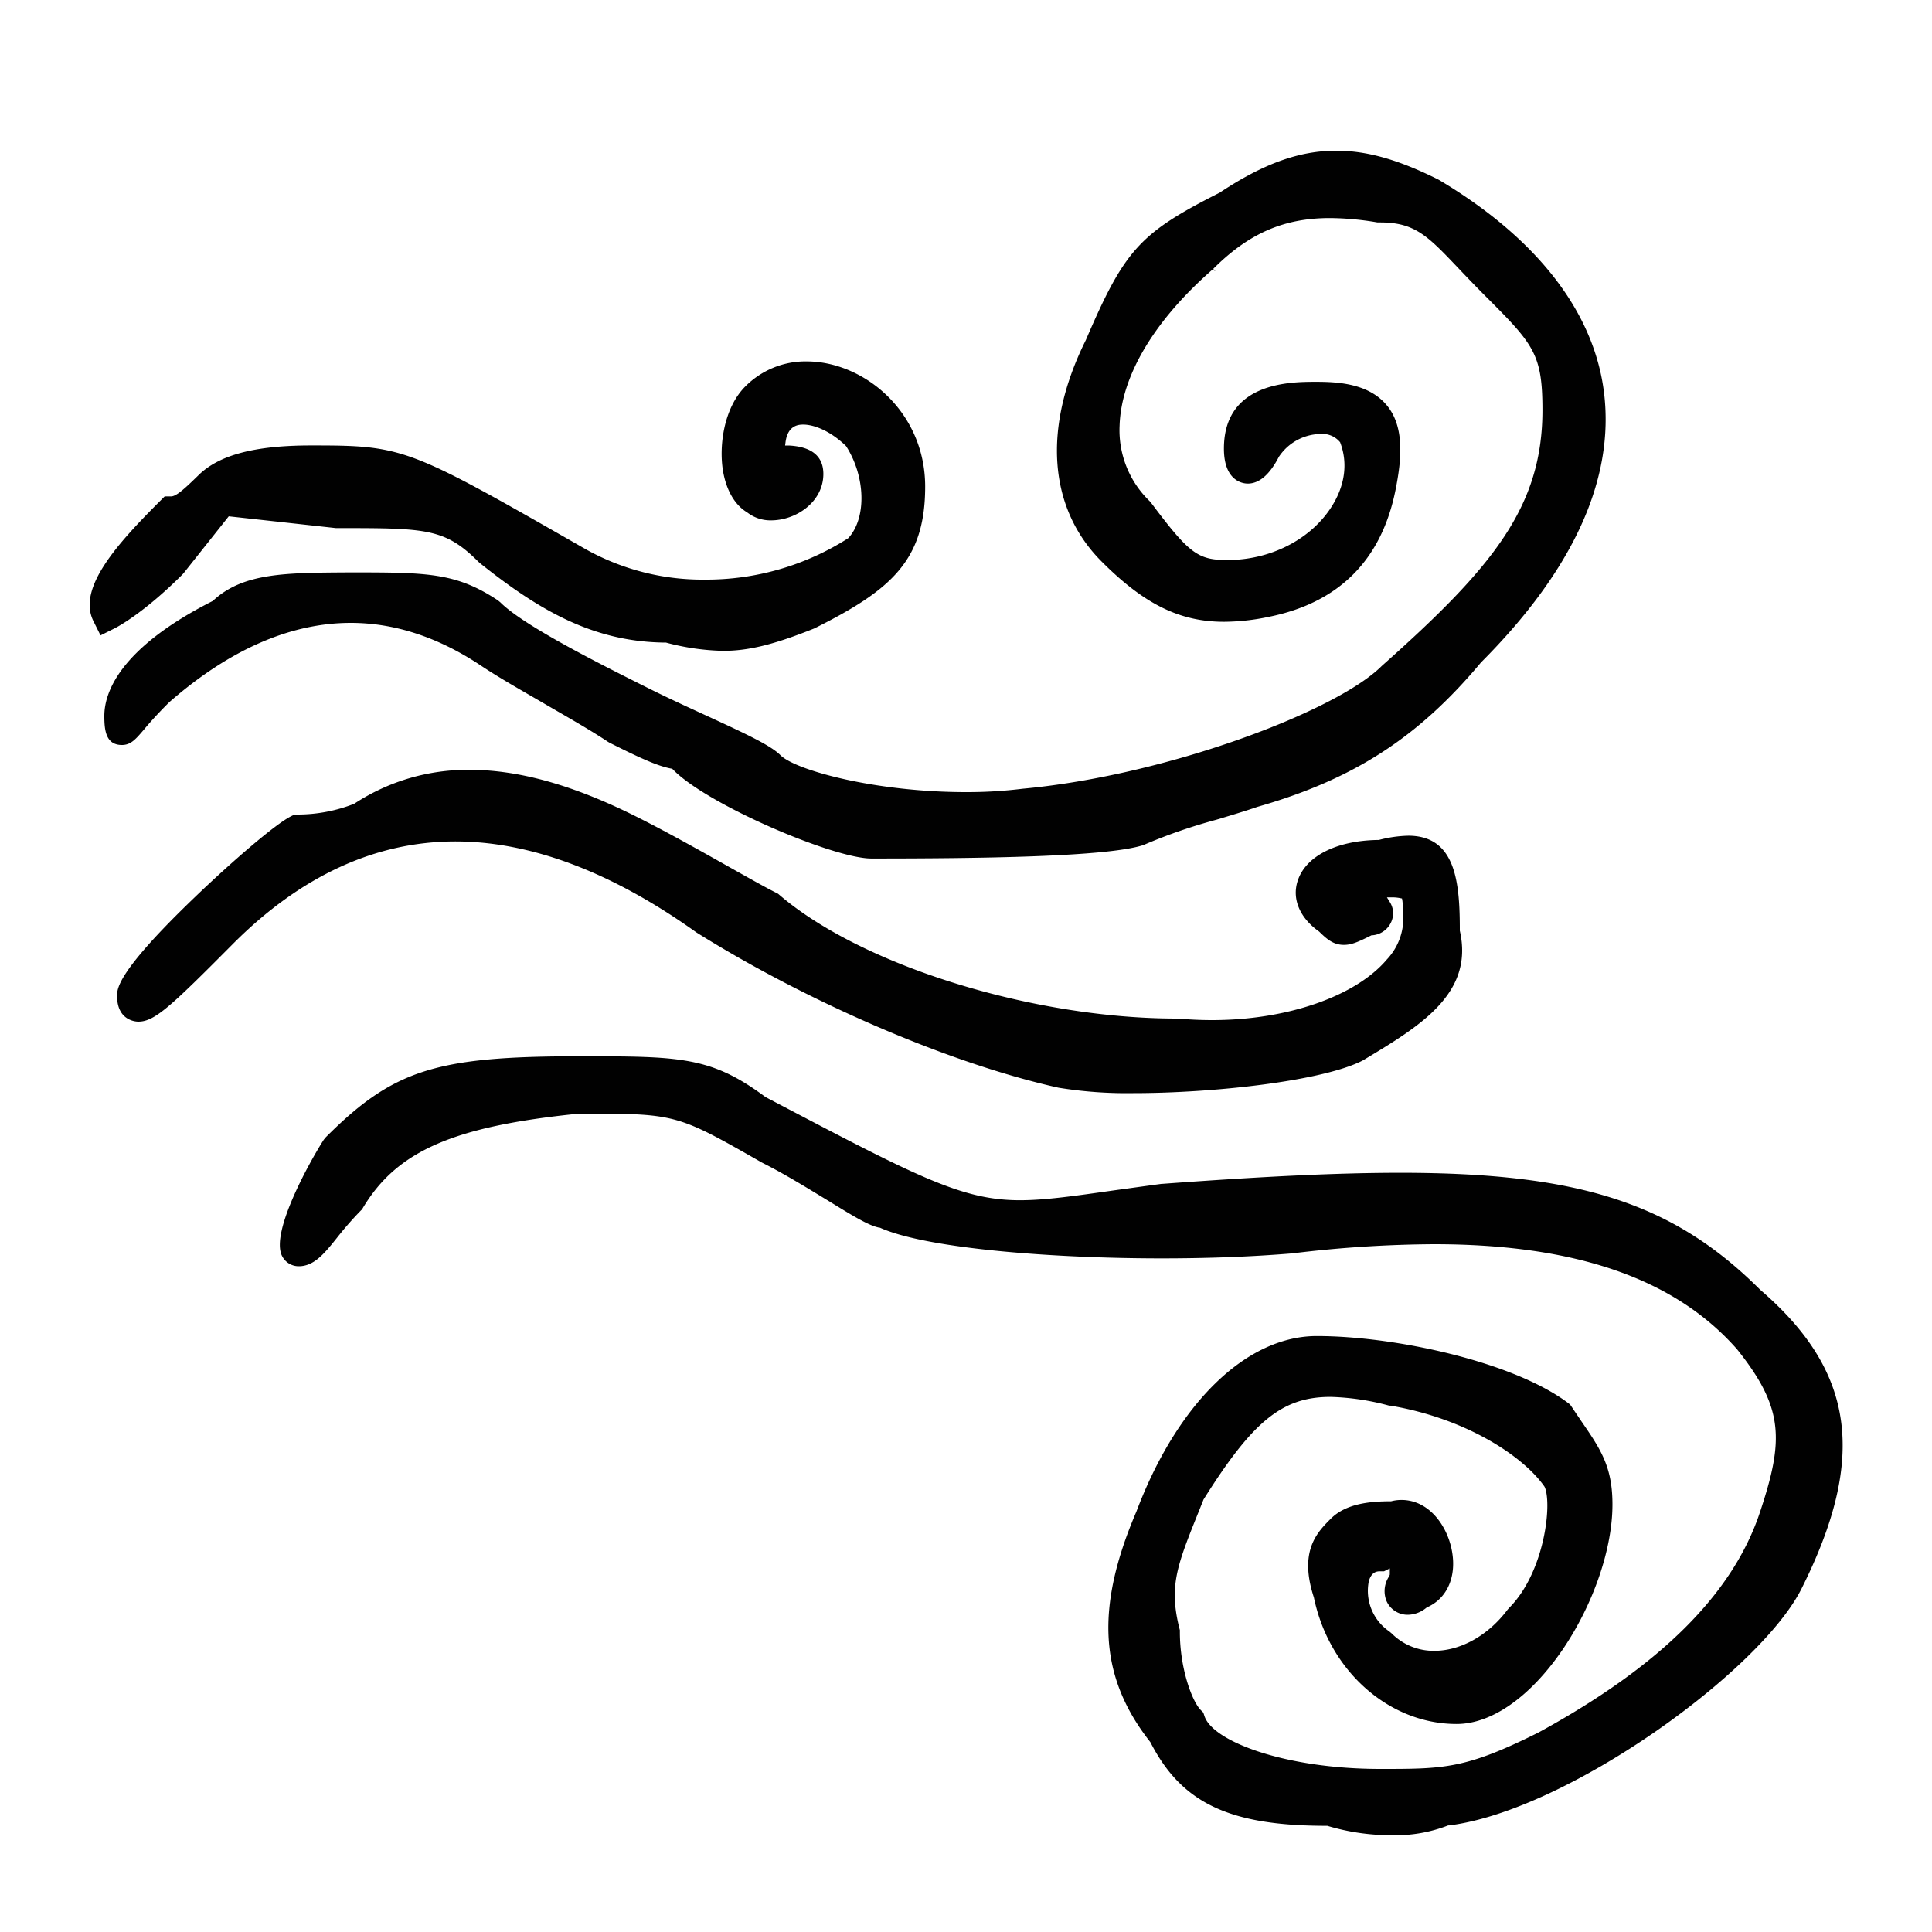
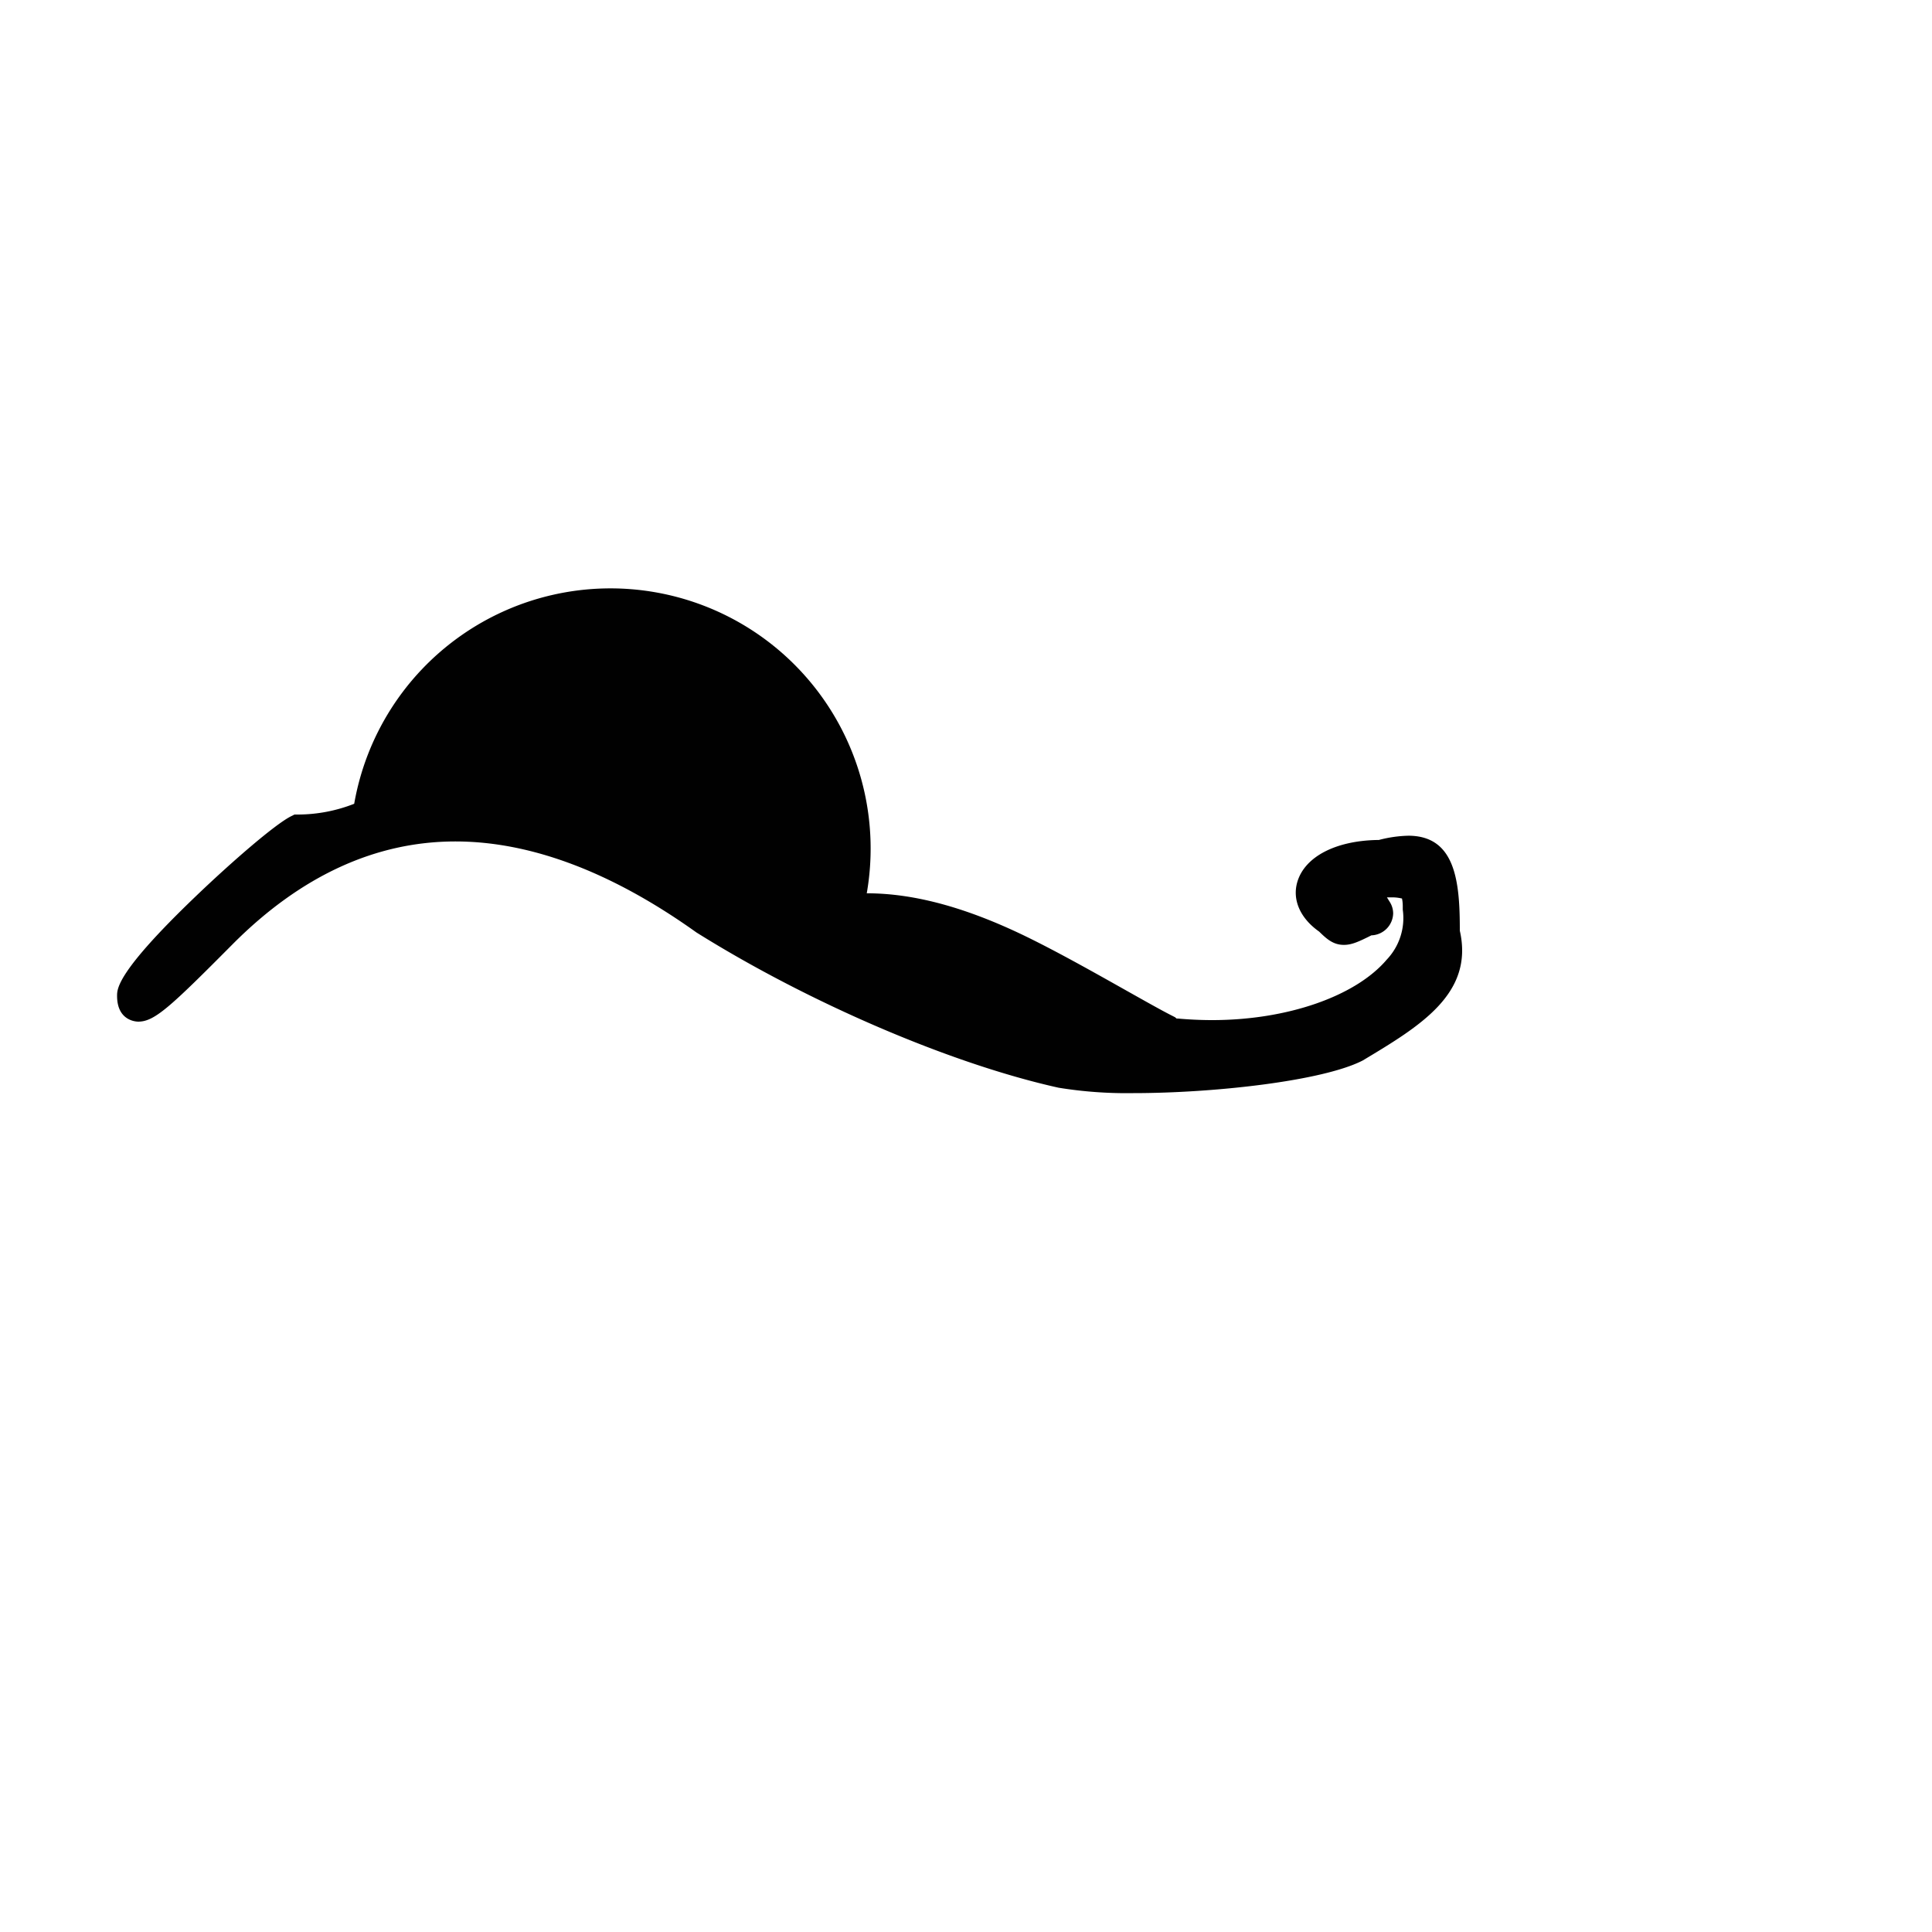
<svg xmlns="http://www.w3.org/2000/svg" width="300" height="300" viewBox="0 0 300 300">
-   <path d="M33.09,93.27l-.12.08c-14.59,7.4-16.77,14.34-16.77,17.81,0,2.19.21,4.52,2.73,4.52,1.37,0,2.12-.87,3.37-2.33h0c.83-1,2.1-2.45,4-4.33,9.36-8.17,18.83-12.3,28.18-12.3,6.8,0,13.59,2.23,20.16,6.61,3,2,6.57,4,10,6s6.87,3.93,9.77,5.86l.26.15c4.13,2.07,7.24,3.57,9.53,4l.15,0,.11.11c5.21,5.44,24.95,13.86,30.84,13.86,16.75,0,36.69-.24,42.28-2.1l.32-.14a83.8,83.8,0,0,1,11-3.79c2.16-.65,4.38-1.31,6.38-2,14.91-4.27,24.95-10.76,34.69-22.42,14.34-14.37,20.75-28.45,19.1-41.89-1.54-12.51-10.38-23.94-25.57-33l-.16-.09c-6.21-3.1-11.1-4.48-15.85-4.48h0c-5.72,0-11.29,2-18.09,6.51C177,36.19,174.64,38.75,168.61,52.8c-6.75,13.56-5.85,26.1,2.47,34.41,6.63,6.64,12.15,9.34,19,9.34a34.57,34.57,0,0,0,6.9-.76c10.9-2.18,17.54-8.81,19.72-19.72.91-4.56,1.47-9.69-1.33-13.1s-7.56-3.68-11-3.68c-3.92,0-14.32,0-14.32,10.37,0,5.17,3.08,5.43,3.7,5.43,1.79,0,3.41-1.4,4.83-4.15A7.92,7.92,0,0,1,205,67.39a3.57,3.57,0,0,1,3.09,1.28c1.29,3.35.72,7-1.56,10.37-3.3,4.88-9.41,7.92-15.94,7.92-4.6,0-5.93-1-11.86-8.9l-.23-.26a15.28,15.28,0,0,1-4.65-11.72c.25-7.7,5.37-16.3,14.41-24.21l.48.24h0l-.36-.35c5.54-5.54,11-7.9,18.14-7.9a45.56,45.56,0,0,1,7.38.68l.25,0h.16c5.4,0,7.38,2.09,12.17,7.13,1.14,1.2,2.41,2.53,3.87,4,7.76,7.76,9.16,9.16,9.16,18,0,15-7.67,24.38-24.86,39.66l-.11.1c-7,7-33.4,17-55.79,19.05a69.94,69.94,0,0,1-8.76.52c-14.08,0-26.46-3.4-28.8-5.73-1.51-1.52-5.27-3.28-11.77-6.27-2.88-1.32-5.85-2.69-8.63-4.08-7.26-3.63-19.41-9.7-23.08-13.37l-.37-.31c-6.55-4.36-11.06-4.36-23.11-4.36C44.3,88.94,37.74,88.94,33.09,93.27Z" style="fill:#010101" />
-   <path d="M279.76,246.65c10.15-20.28,8.28-33.72-6.44-46.38l0,0c-13.44-13.41-28.06-18.16-55.87-18.16-9.47,0-20.84.53-36.88,1.71l-.14,0c-2.69.36-5.11.7-7.31,1-6.34.9-10.86,1.55-14.74,1.55-9.08,0-16-3.67-39.11-15.81l-.4-.21c-8.51-6.33-13.27-6.33-29-6.33-22.22,0-28.83,2.12-39.29,12.58l-.31.38c-1.86,2.88-8.42,14.4-6.45,18.09a2.88,2.88,0,0,0,2.58,1.55c2.39,0,4-2,6-4.51A52.86,52.86,0,0,1,56,188l.22-.21.15-.26c5.3-8.83,14.08-12.65,33.56-14.61,15.07,0,15.06,0,28.32,7.57l.13.07c3.57,1.79,7.11,4,10.23,5.89,4.1,2.53,6.32,3.86,7.91,4.18l.1,0c7.32,3.3,27.24,4.77,43.73,4.77,7.26,0,14.11-.26,20.36-.78a188.53,188.53,0,0,1,21.94-1.42c22,0,37.45,5.35,47.1,16.34,7.27,9.11,7.27,14.07,3.52,25.32-4.23,12.67-15.47,23.84-34.37,34.16-11.32,5.66-14.65,5.66-24.56,5.66-14.7,0-26-4.24-27.31-8.2l-.18-.55-.41-.41c-1.32-1.33-3.23-6.39-3.23-12.1v-.3l-.08-.29c-1.64-6.58-.36-9.76,3.06-18.25l.69-1.73c7.67-12.23,12.26-15.94,19.71-15.94a38.53,38.53,0,0,1,9.13,1.36l.19,0c11.81,2,20.68,7.9,23.92,12.58l.05.1c1.15,2.77-.11,13.28-5.54,18.72l-.23.26c-3,4-7.27,6.41-11.4,6.41a9.21,9.21,0,0,1-6.63-2.72l-.37-.31a7.63,7.63,0,0,1-3.15-7.83c.45-1.49,1.35-1.49,1.78-1.49h.58l.89-.45,0,.95-.08.24a4.12,4.12,0,0,0-.46,3.81,3.58,3.58,0,0,0,3.34,2.2,4.6,4.6,0,0,0,2.89-1.1l.12-.07c3-1.33,4.52-4.58,3.88-8.49-.65-4.06-3.57-8.17-7.88-8.17a6.37,6.37,0,0,0-1.62.21h-.12c-3.06,0-6.86.33-9.23,2.7-2.11,2.11-5,5-2.63,12.23,2.36,11.41,11.67,19.65,22.16,19.65,5.48,0,11.5-4.25,16.53-11.65,4.73-7,7.67-15.57,7.67-22.44,0-5.89-1.84-8.58-4.88-13l-.06-.1c-.44-.64-.9-1.32-1.4-2.07l-.24-.35-.33-.25c-8.55-6.41-26.91-10.38-39-10.38-10.94,0-21.66,10.44-28,27.23-6.43,15-5.79,25.75,2.15,35.82,4.84,9.45,12.23,13,27.34,13l.14,0a34.36,34.36,0,0,0,10,1.46,22.55,22.55,0,0,0,8.77-1.52l.14,0C243.36,281.15,273.33,259.53,279.76,246.65Z" style="fill:#010101" />
-   <path d="M226.68,144.52v-.11c0-7.41-.63-14.64-8-14.64a19.61,19.61,0,0,0-4.57.66H214c-6.55.09-11.36,2.57-12.54,6.48-.84,2.77.42,5.67,3.38,7.75,1.21,1.19,2.22,2.06,3.84,2.06,1.19,0,2.22-.45,4.29-1.49l.15,0a3.5,3.5,0,0,0,3.21-3.4,3.34,3.34,0,0,0-.48-1.7l-.49-.79.94,0a6.9,6.9,0,0,1,1.06.11l.34.07.06.33a6.28,6.28,0,0,1,.06,1l0,.4a9.36,9.36,0,0,1-2.47,7.74c-4.84,5.72-15.48,9.41-27.11,9.41-1.76,0-3.55-.08-5.32-.24l-.13,0h-.09c-22.39,0-48.89-8.25-61.64-19.17l-.23-.2-.27-.14c-1.59-.79-4.23-2.28-7.29-4-4.39-2.47-9.78-5.51-14.45-7.84-9.78-4.9-18.24-7.27-25.87-7.27A32.07,32.07,0,0,0,55,124.81a24,24,0,0,1-8.69,1.67h-.58l-.52.26C42.68,128,35.79,134,30.3,139.27c-12.12,11.62-12.12,14.25-12.12,15.37,0,3.87,2.95,4,3.29,4,2.54,0,5-2.31,14.75-12.12C46.73,136,58.33,130.66,70.71,130.66c11.72,0,24.31,4.76,37.43,14.13l.08.05c17.49,10.93,39.52,20.37,56.16,24.06a65.83,65.83,0,0,0,11.58.84c12.55,0,29.26-1.87,35.51-5l.17-.09C220.51,159.33,228.9,154.3,226.68,144.52Z" style="fill:#010101" />
-   <path d="M126.3,97.64l.19-.08c11.87-5.94,17.17-10.52,17.17-22,0-11.63-9.52-19.44-18.41-19.44h0A13.17,13.17,0,0,0,115.74,60c-3.31,3.31-4.12,9.1-3.48,13.08.5,3,1.83,5.34,3.76,6.48a5.84,5.84,0,0,0,3.71,1.24c3.92,0,8.12-2.89,8.12-7.2,0-2.76-1.81-4.25-5.39-4.42l-.55,0,.07-.54c.36-2.71,2.17-2.71,2.77-2.71,1.53,0,4.06.87,6.58,3.29l.08.1c3,4.72,3.16,11.1.34,14.21l-.1.08A40.93,40.93,0,0,1,109.46,90,37.14,37.14,0,0,1,91,85.31C63.33,69.48,62.8,69.17,48.31,69.17c-8.78,0-14.36,1.49-17.55,4.68-2.05,2-3.39,3.23-4.19,3.23h-1l-.72.72c-6.64,6.63-12.9,13.54-10.34,18.65l1.1,2.21,2.2-1.1c.18-.09,4.35-2.19,10.53-8.37l.18-.2,7-8.82L52.16,82h.1c13.88,0,16.77,0,22,5.2l.2.19c9.21,7.36,17.64,12.29,28.84,12.39l.12,0a37.15,37.15,0,0,0,8.74,1.28C116.12,101.09,120.1,100.12,126.3,97.64Z" style="fill:#010101" />
+   <path d="M226.68,144.52v-.11c0-7.41-.63-14.64-8-14.64a19.61,19.61,0,0,0-4.57.66H214c-6.55.09-11.36,2.57-12.54,6.48-.84,2.77.42,5.67,3.38,7.75,1.21,1.19,2.22,2.06,3.84,2.06,1.19,0,2.22-.45,4.29-1.49l.15,0a3.5,3.5,0,0,0,3.21-3.4,3.34,3.34,0,0,0-.48-1.7l-.49-.79.94,0a6.9,6.9,0,0,1,1.06.11l.34.07.06.33a6.28,6.28,0,0,1,.06,1l0,.4a9.36,9.36,0,0,1-2.47,7.74c-4.84,5.72-15.48,9.41-27.11,9.41-1.76,0-3.55-.08-5.32-.24l-.13,0h-.09l-.23-.2-.27-.14c-1.59-.79-4.23-2.28-7.29-4-4.39-2.47-9.78-5.51-14.45-7.84-9.78-4.9-18.24-7.27-25.87-7.27A32.07,32.07,0,0,0,55,124.81a24,24,0,0,1-8.69,1.67h-.58l-.52.26C42.68,128,35.79,134,30.3,139.27c-12.12,11.62-12.12,14.25-12.12,15.37,0,3.87,2.95,4,3.29,4,2.54,0,5-2.31,14.75-12.12C46.73,136,58.33,130.66,70.71,130.66c11.72,0,24.31,4.76,37.43,14.13l.08.05c17.49,10.93,39.52,20.37,56.16,24.06a65.83,65.83,0,0,0,11.58.84c12.55,0,29.26-1.87,35.51-5l.17-.09C220.51,159.33,228.9,154.3,226.68,144.52Z" style="fill:#010101" />
</svg>